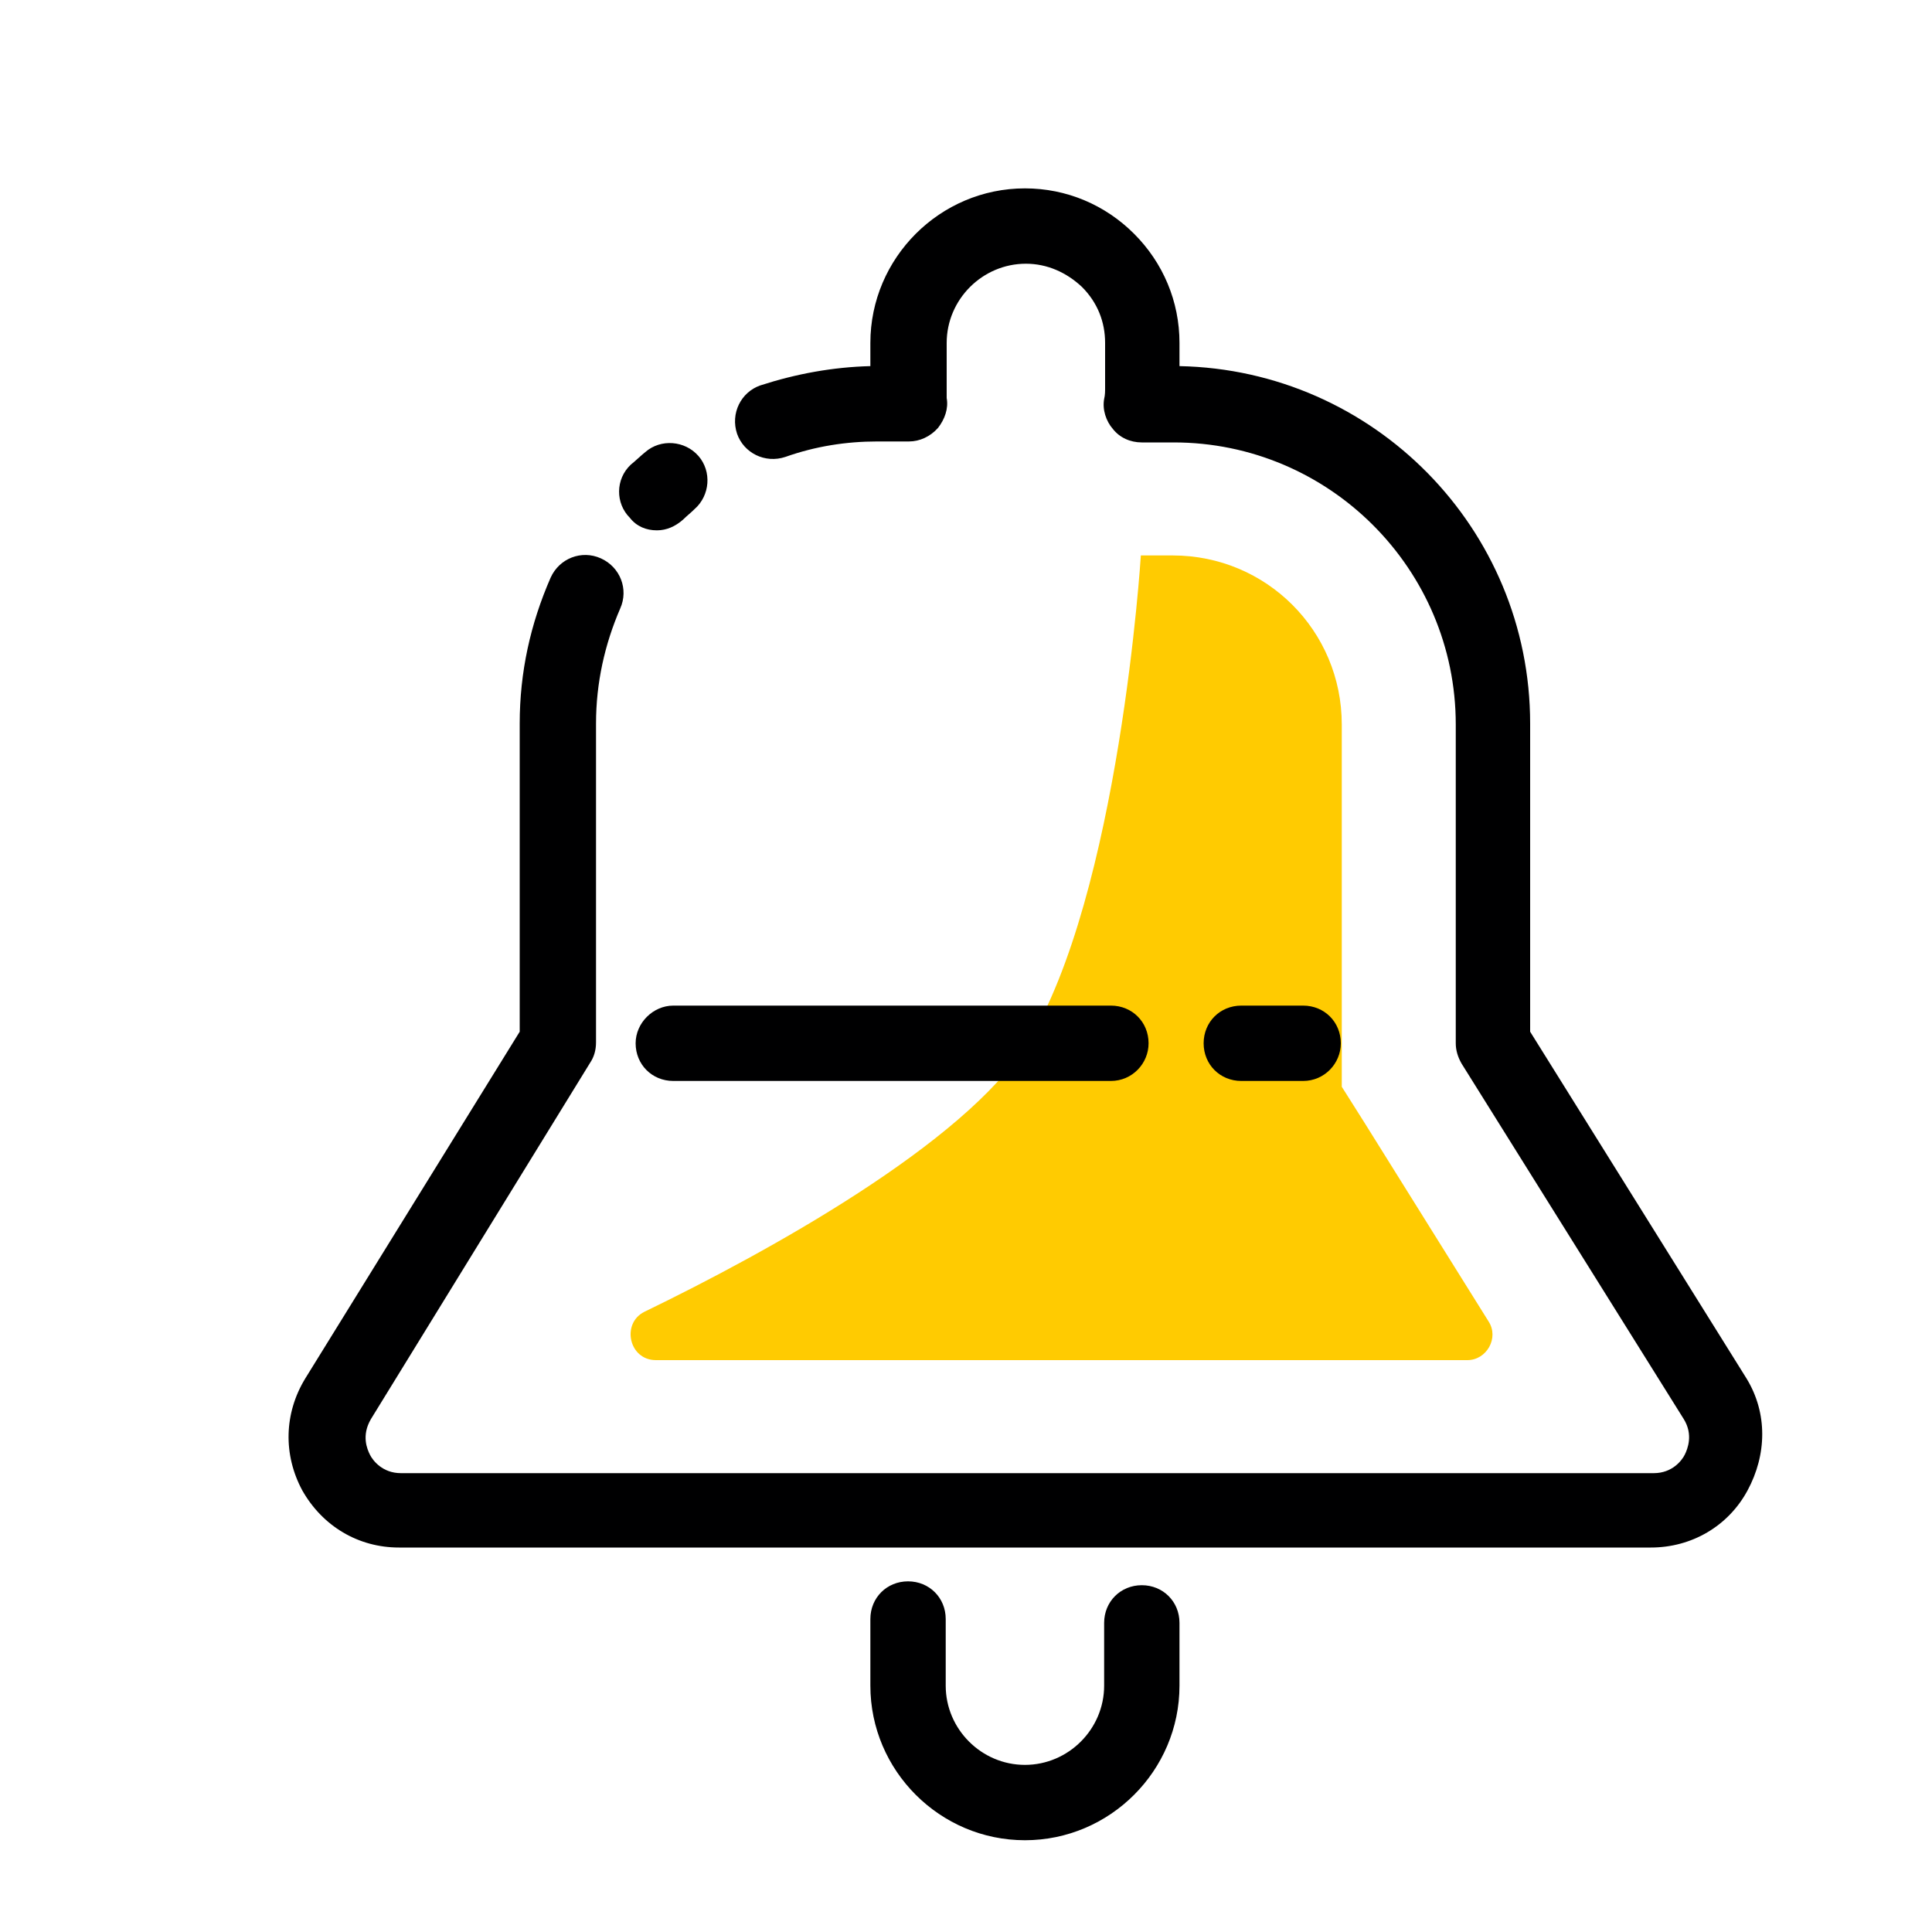
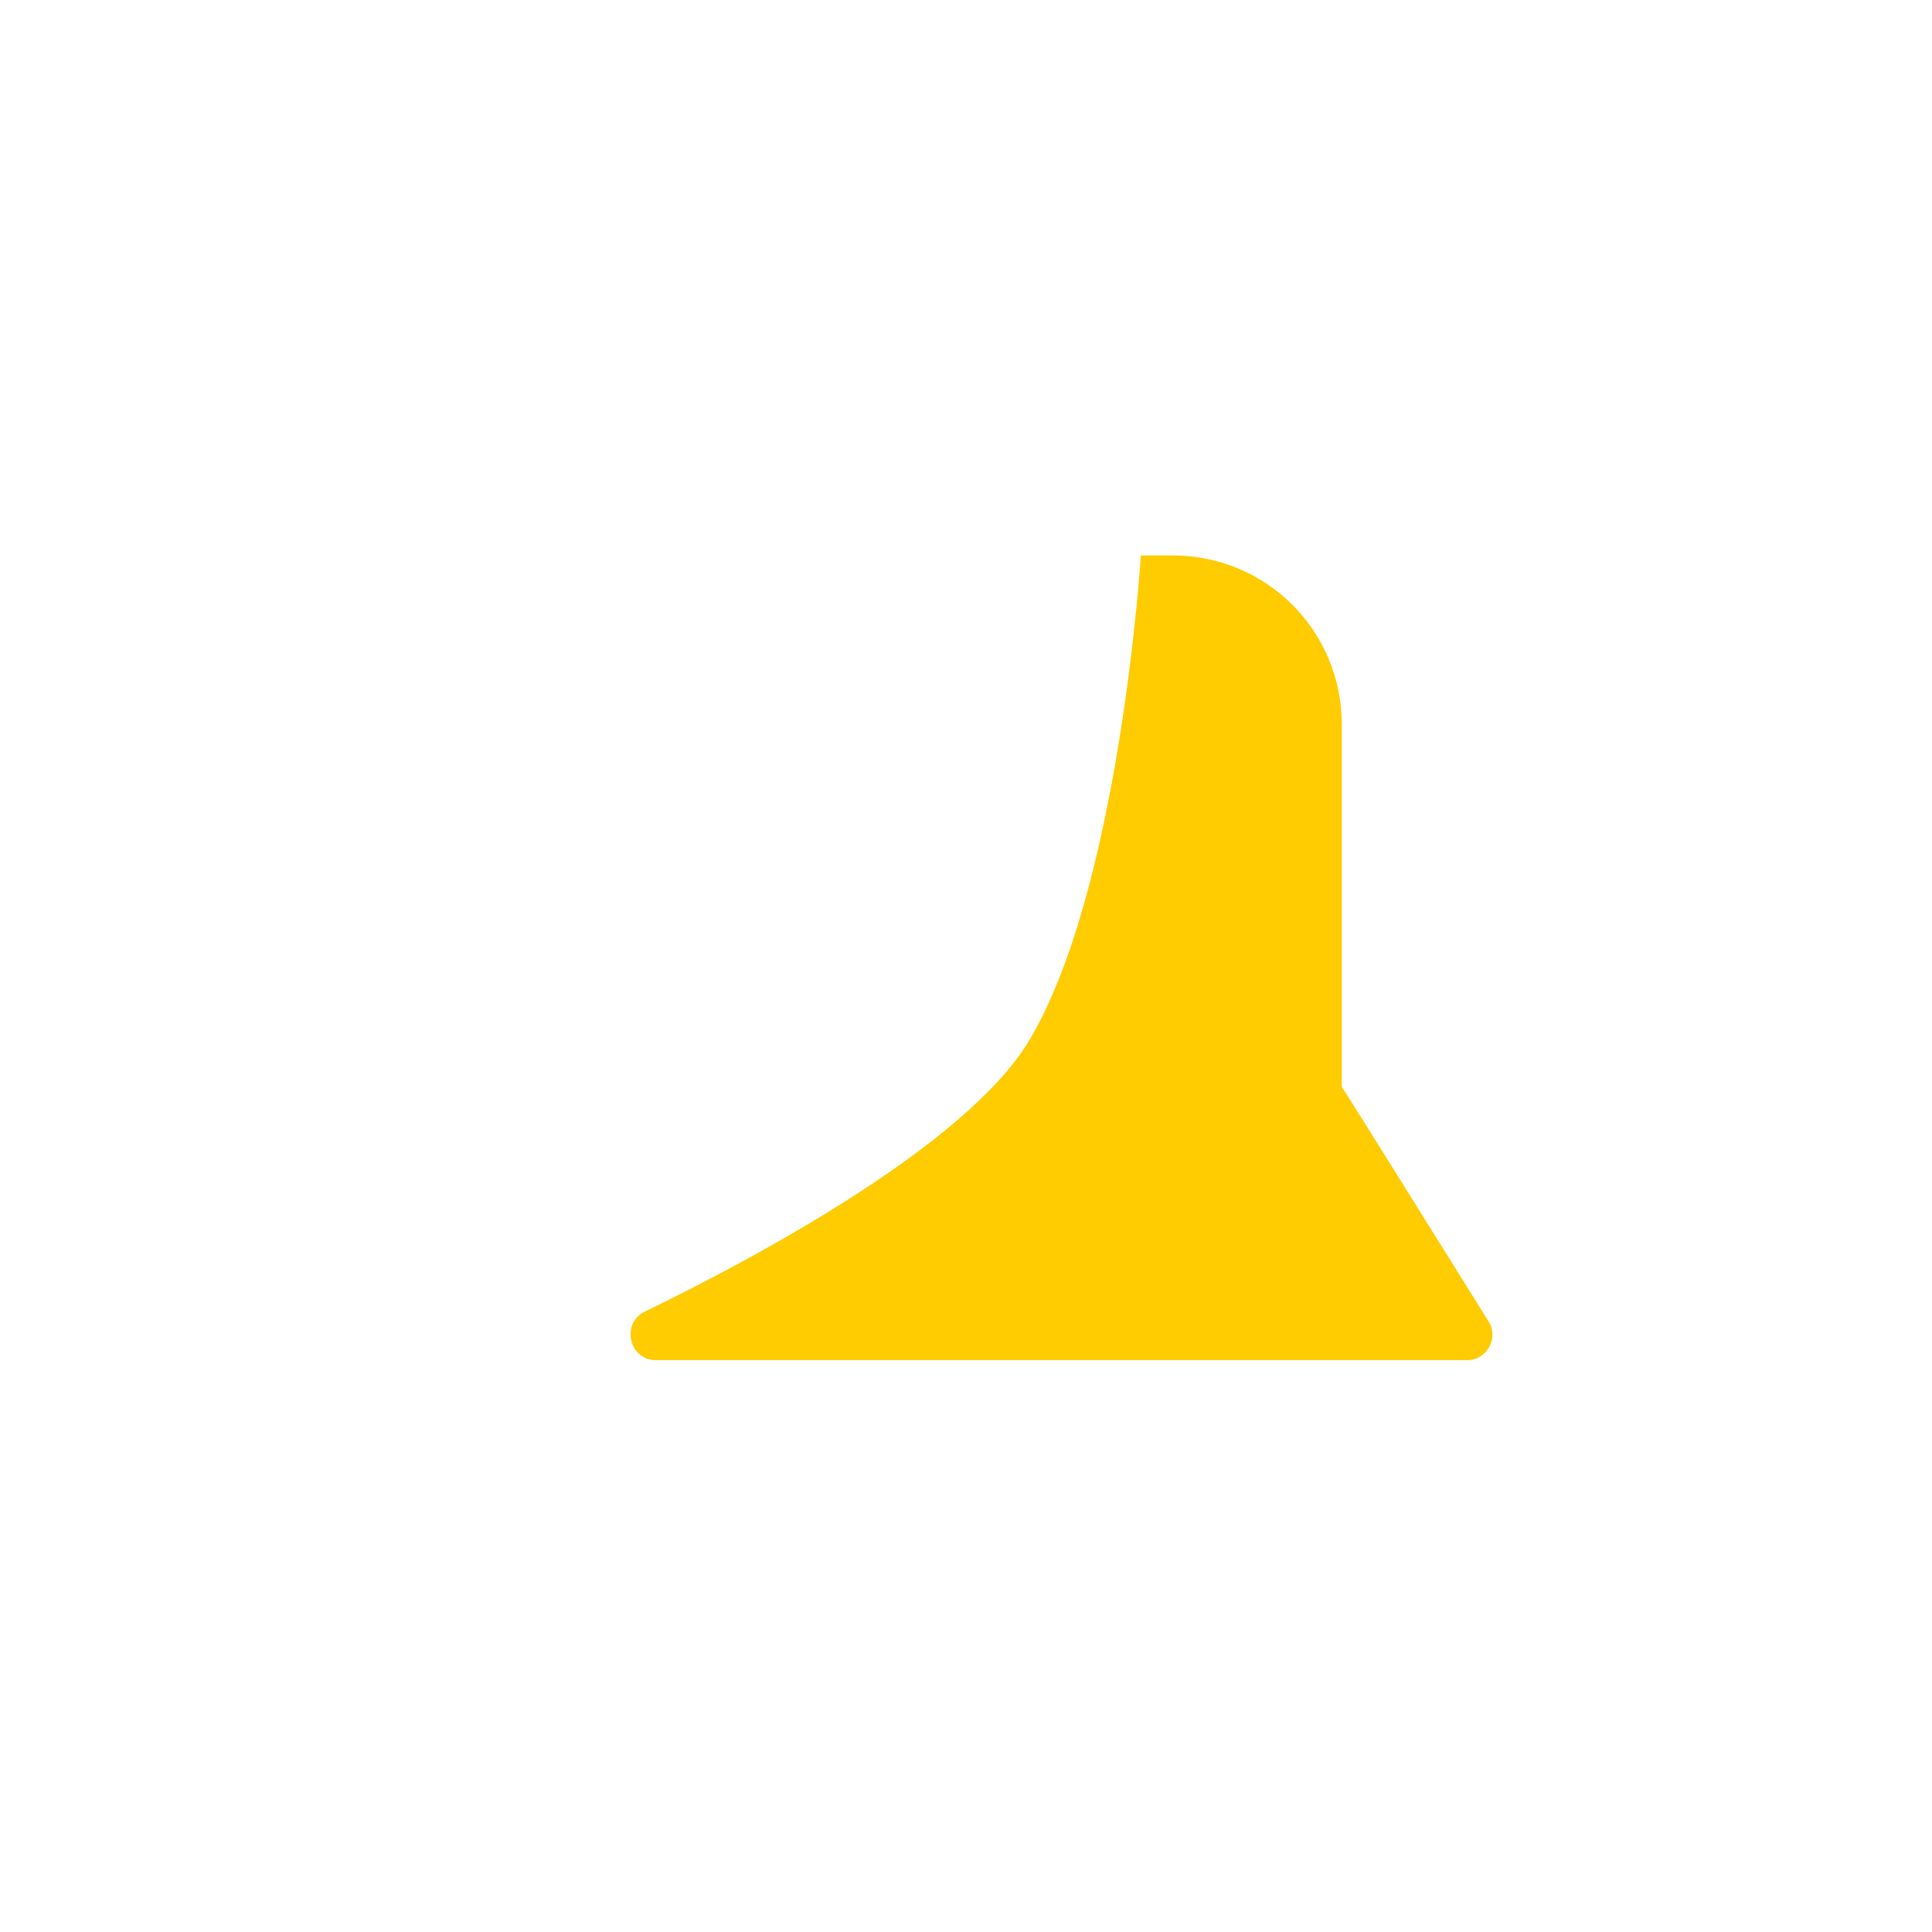
<svg xmlns="http://www.w3.org/2000/svg" version="1.1" id="图层_1" x="0px" y="0px" viewBox="0 0 200 200" style="enable-background:new 0 0 200 200;" xml:space="preserve">
  <style type="text/css">
	.st0{fill:#FFCB01;}
	.st1{fill:#000001;}
</style>
  <path class="st0" d="M118.1,57.5h3.3c9.7,0,17.5,7.8,17.5,17.5v37.5l2.4,3.8l12.8,20.5c1.1,1.7-0.2,4-2.2,4h-84  c-2.8,0-3.6-3.8-1.2-5c12.8-6.2,33.1-17.4,39.6-27.7C115.9,92.6,118.1,57.5,118.1,57.5z" />
-   <path class="st1" d="M180.8,142.7l-22.4-35.9V74.9c0-20.2-16.2-36.6-36.3-37v-2.4c0-4.3-1.7-8.3-4.7-11.3c-3-3-7-4.7-11.3-4.7  c-8.8,0-16,7.2-16,16v2.4c-3.9,0.1-7.7,0.8-11.4,2c-2,0.7-3.1,2.9-2.4,5c0.7,2,2.9,3.1,5,2.4c3.1-1.1,6.3-1.6,9.5-1.6h3.3  c1.1,0,2.2-0.5,3-1.4c0.7-0.9,1.1-2,0.9-3.1C98,40.9,98,40.5,98,40.1v-4.6c0-4.5,3.7-8.2,8.2-8.2c2.2,0,4.2,0.9,5.8,2.4  c1.6,1.6,2.4,3.6,2.4,5.8v4.6c0,0.4,0,0.8-0.1,1.2c-0.2,1.1,0.2,2.3,0.9,3.1c0.7,0.9,1.8,1.4,3,1.4h3.3c16.1,0,29.2,13.1,29.2,29.2  v33c0,0.7,0.2,1.4,0.6,2.1l23,36.8c1,1.6,0.4,3.1,0.1,3.7c-0.3,0.6-1.3,1.9-3.2,1.9H41.5c-1.9,0-2.9-1.3-3.2-1.9s-0.9-2,0.1-3.7  L61.1,110c0.4-0.6,0.6-1.3,0.6-2.1v-33c0-4.2,0.9-8.2,2.5-11.9c0.9-2,0-4.3-2-5.2c-2-0.9-4.3,0-5.2,2c-2.1,4.8-3.2,9.8-3.2,15.1  v31.9l-22.2,35.9c-2.2,3.6-2.3,7.9-0.3,11.6c2.1,3.7,5.8,5.9,10,5.9h129.6c4.2,0,8-2.2,10-5.9S183,146.3,180.8,142.7L180.8,142.7z" />
-   <path class="st1" d="M68,54.9c1,0,1.9-0.4,2.7-1.1c0.4-0.4,0.8-0.7,1.2-1.1c1.6-1.4,1.8-3.9,0.4-5.5c-1.4-1.6-3.9-1.8-5.5-0.4  c-0.5,0.4-1,0.9-1.5,1.3c-1.6,1.5-1.6,4-0.1,5.5C65.9,54.5,66.9,54.9,68,54.9z M118.2,164.1c-2.2,0-3.9,1.7-3.9,3.9v6.5  c0,4.5-3.7,8.2-8.2,8.2s-8.2-3.7-8.2-8.2v-6.9c0-2.2-1.7-3.9-3.9-3.9s-3.9,1.7-3.9,3.9v6.9c0,8.8,7.2,16,16,16s16-7.2,16-16V168  C122.1,165.8,120.4,164.1,118.2,164.1L118.2,164.1z M65.8,108c0,2.2,1.7,3.9,3.9,3.9H115c2.2,0,3.9-1.8,3.9-3.9  c0-2.2-1.7-3.9-3.9-3.9H69.7C67.6,104.1,65.8,105.9,65.8,108z M134.9,111.9c2.2,0,3.9-1.8,3.9-3.9c0-2.2-1.7-3.9-3.9-3.9h-6.4  c-2.2,0-3.9,1.7-3.9,3.9c0,2.2,1.7,3.9,3.9,3.9H134.9z" />
</svg>